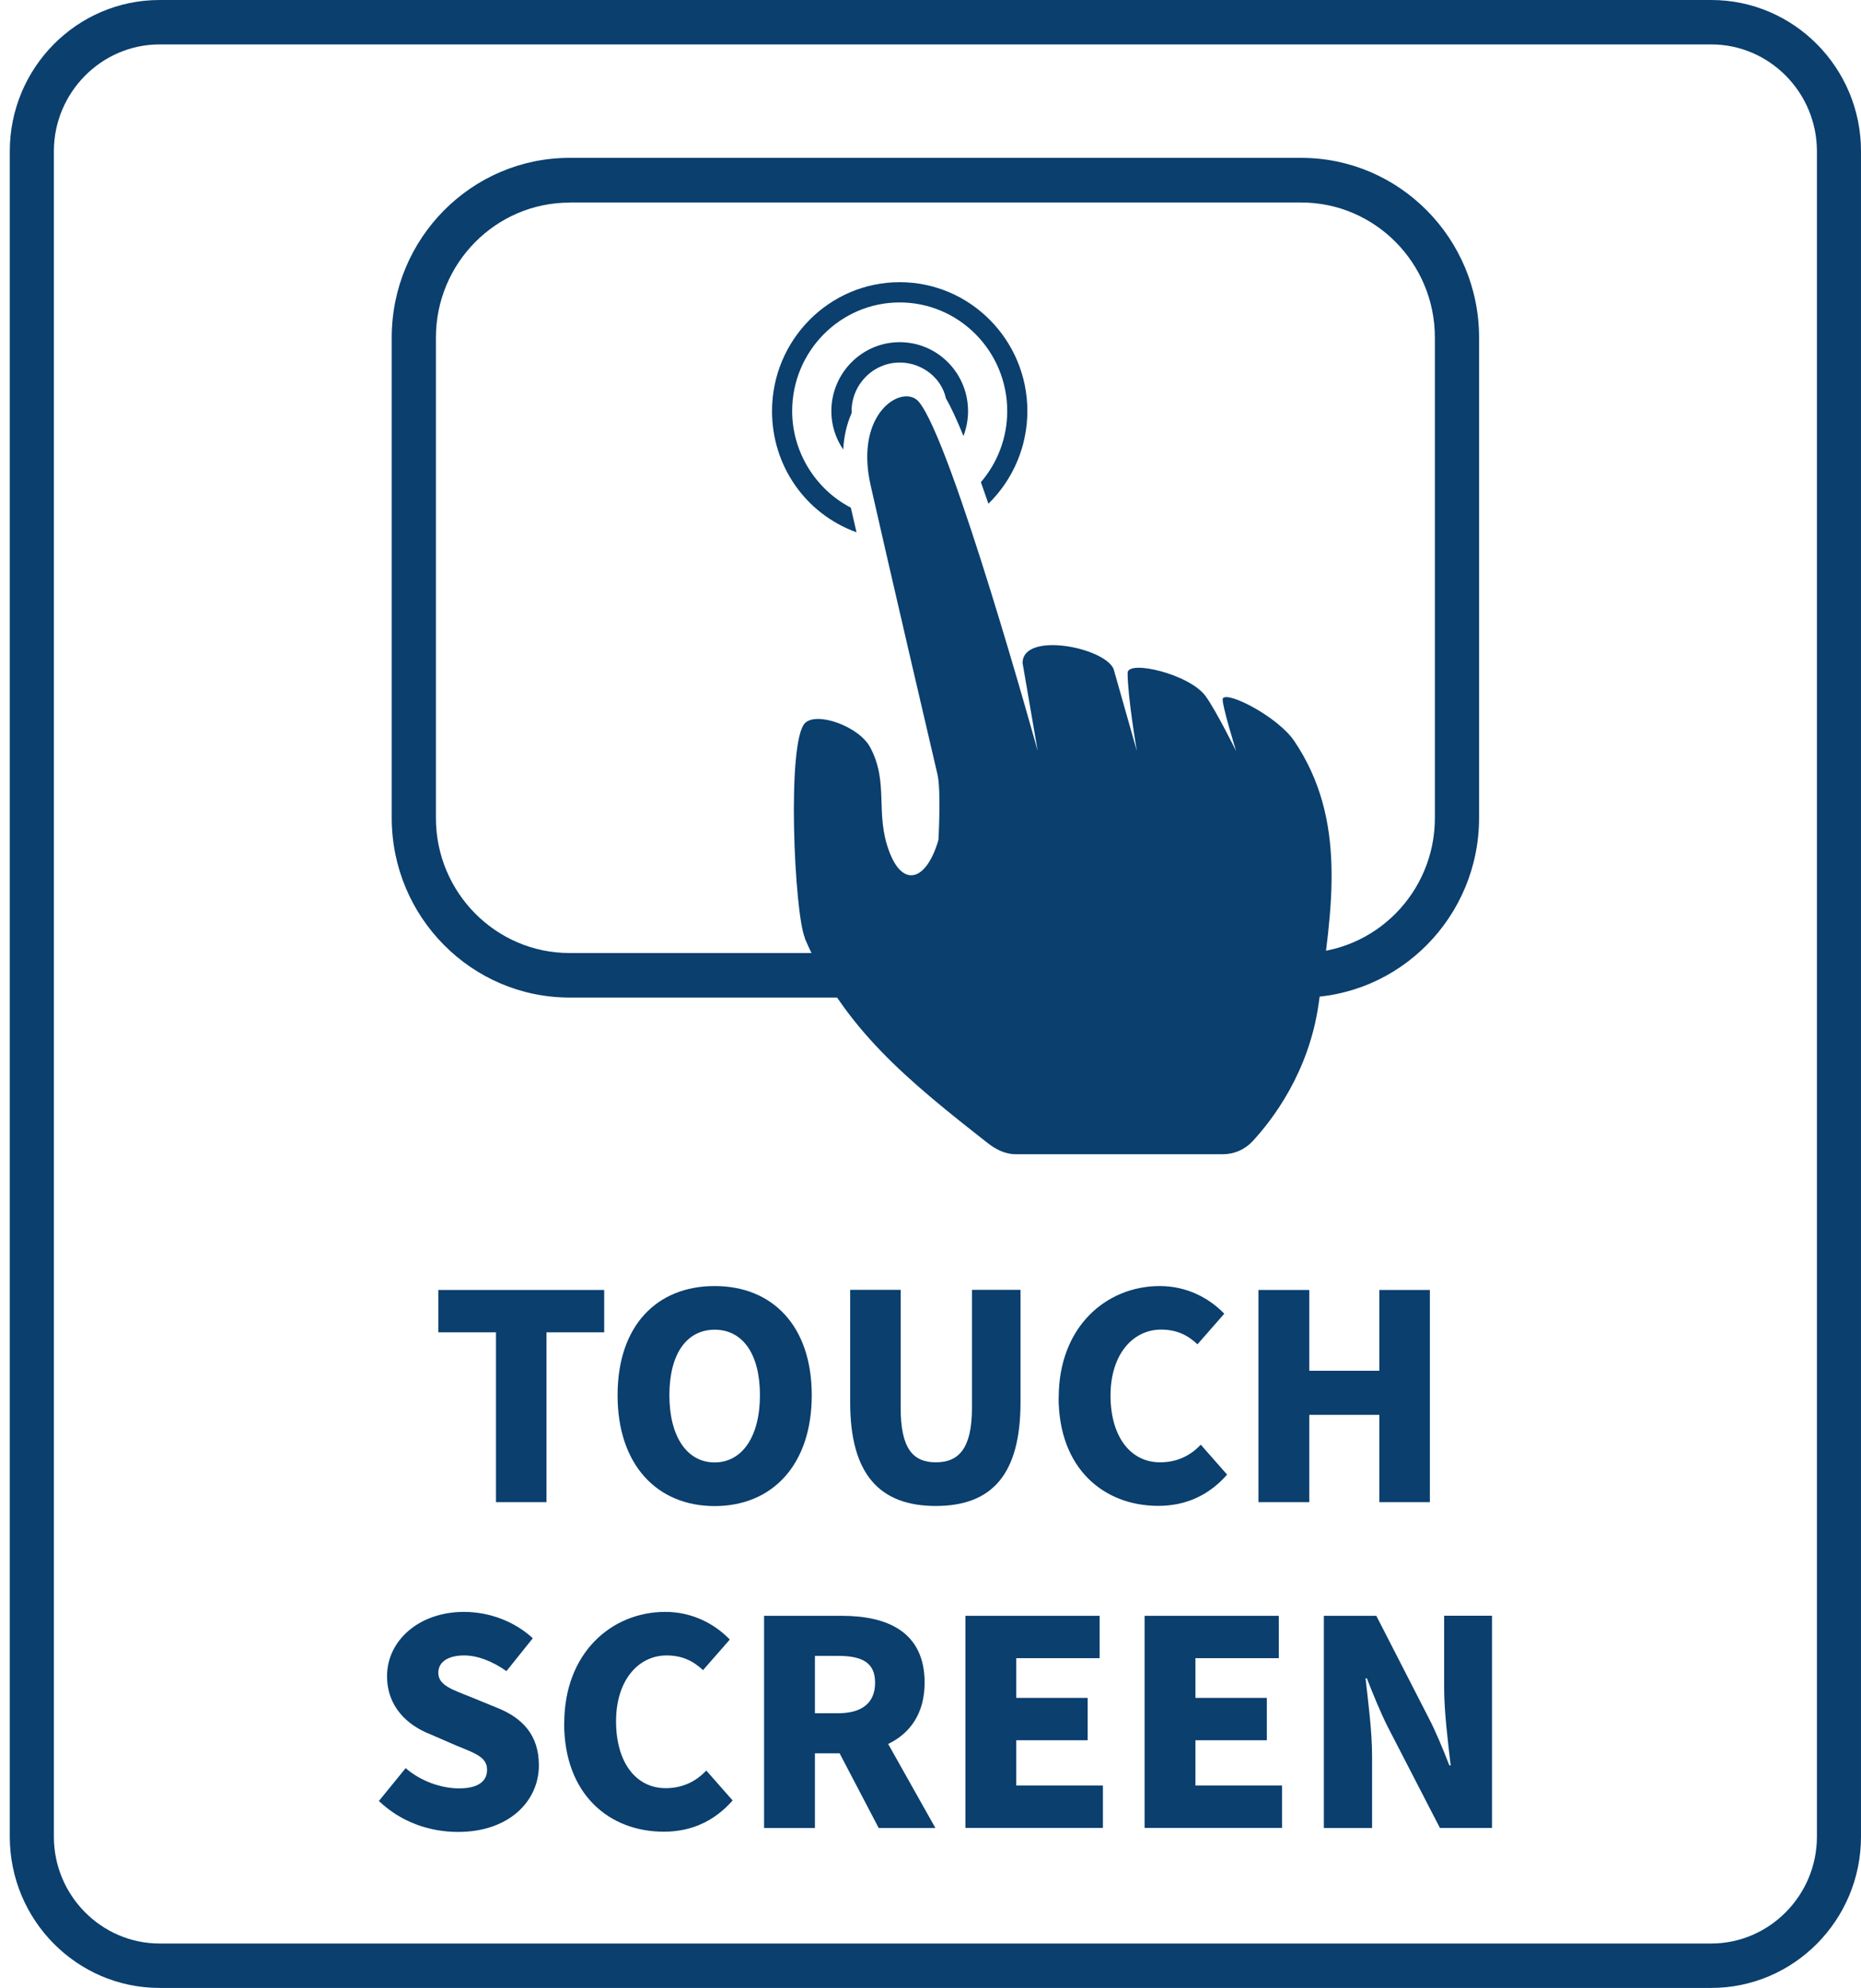
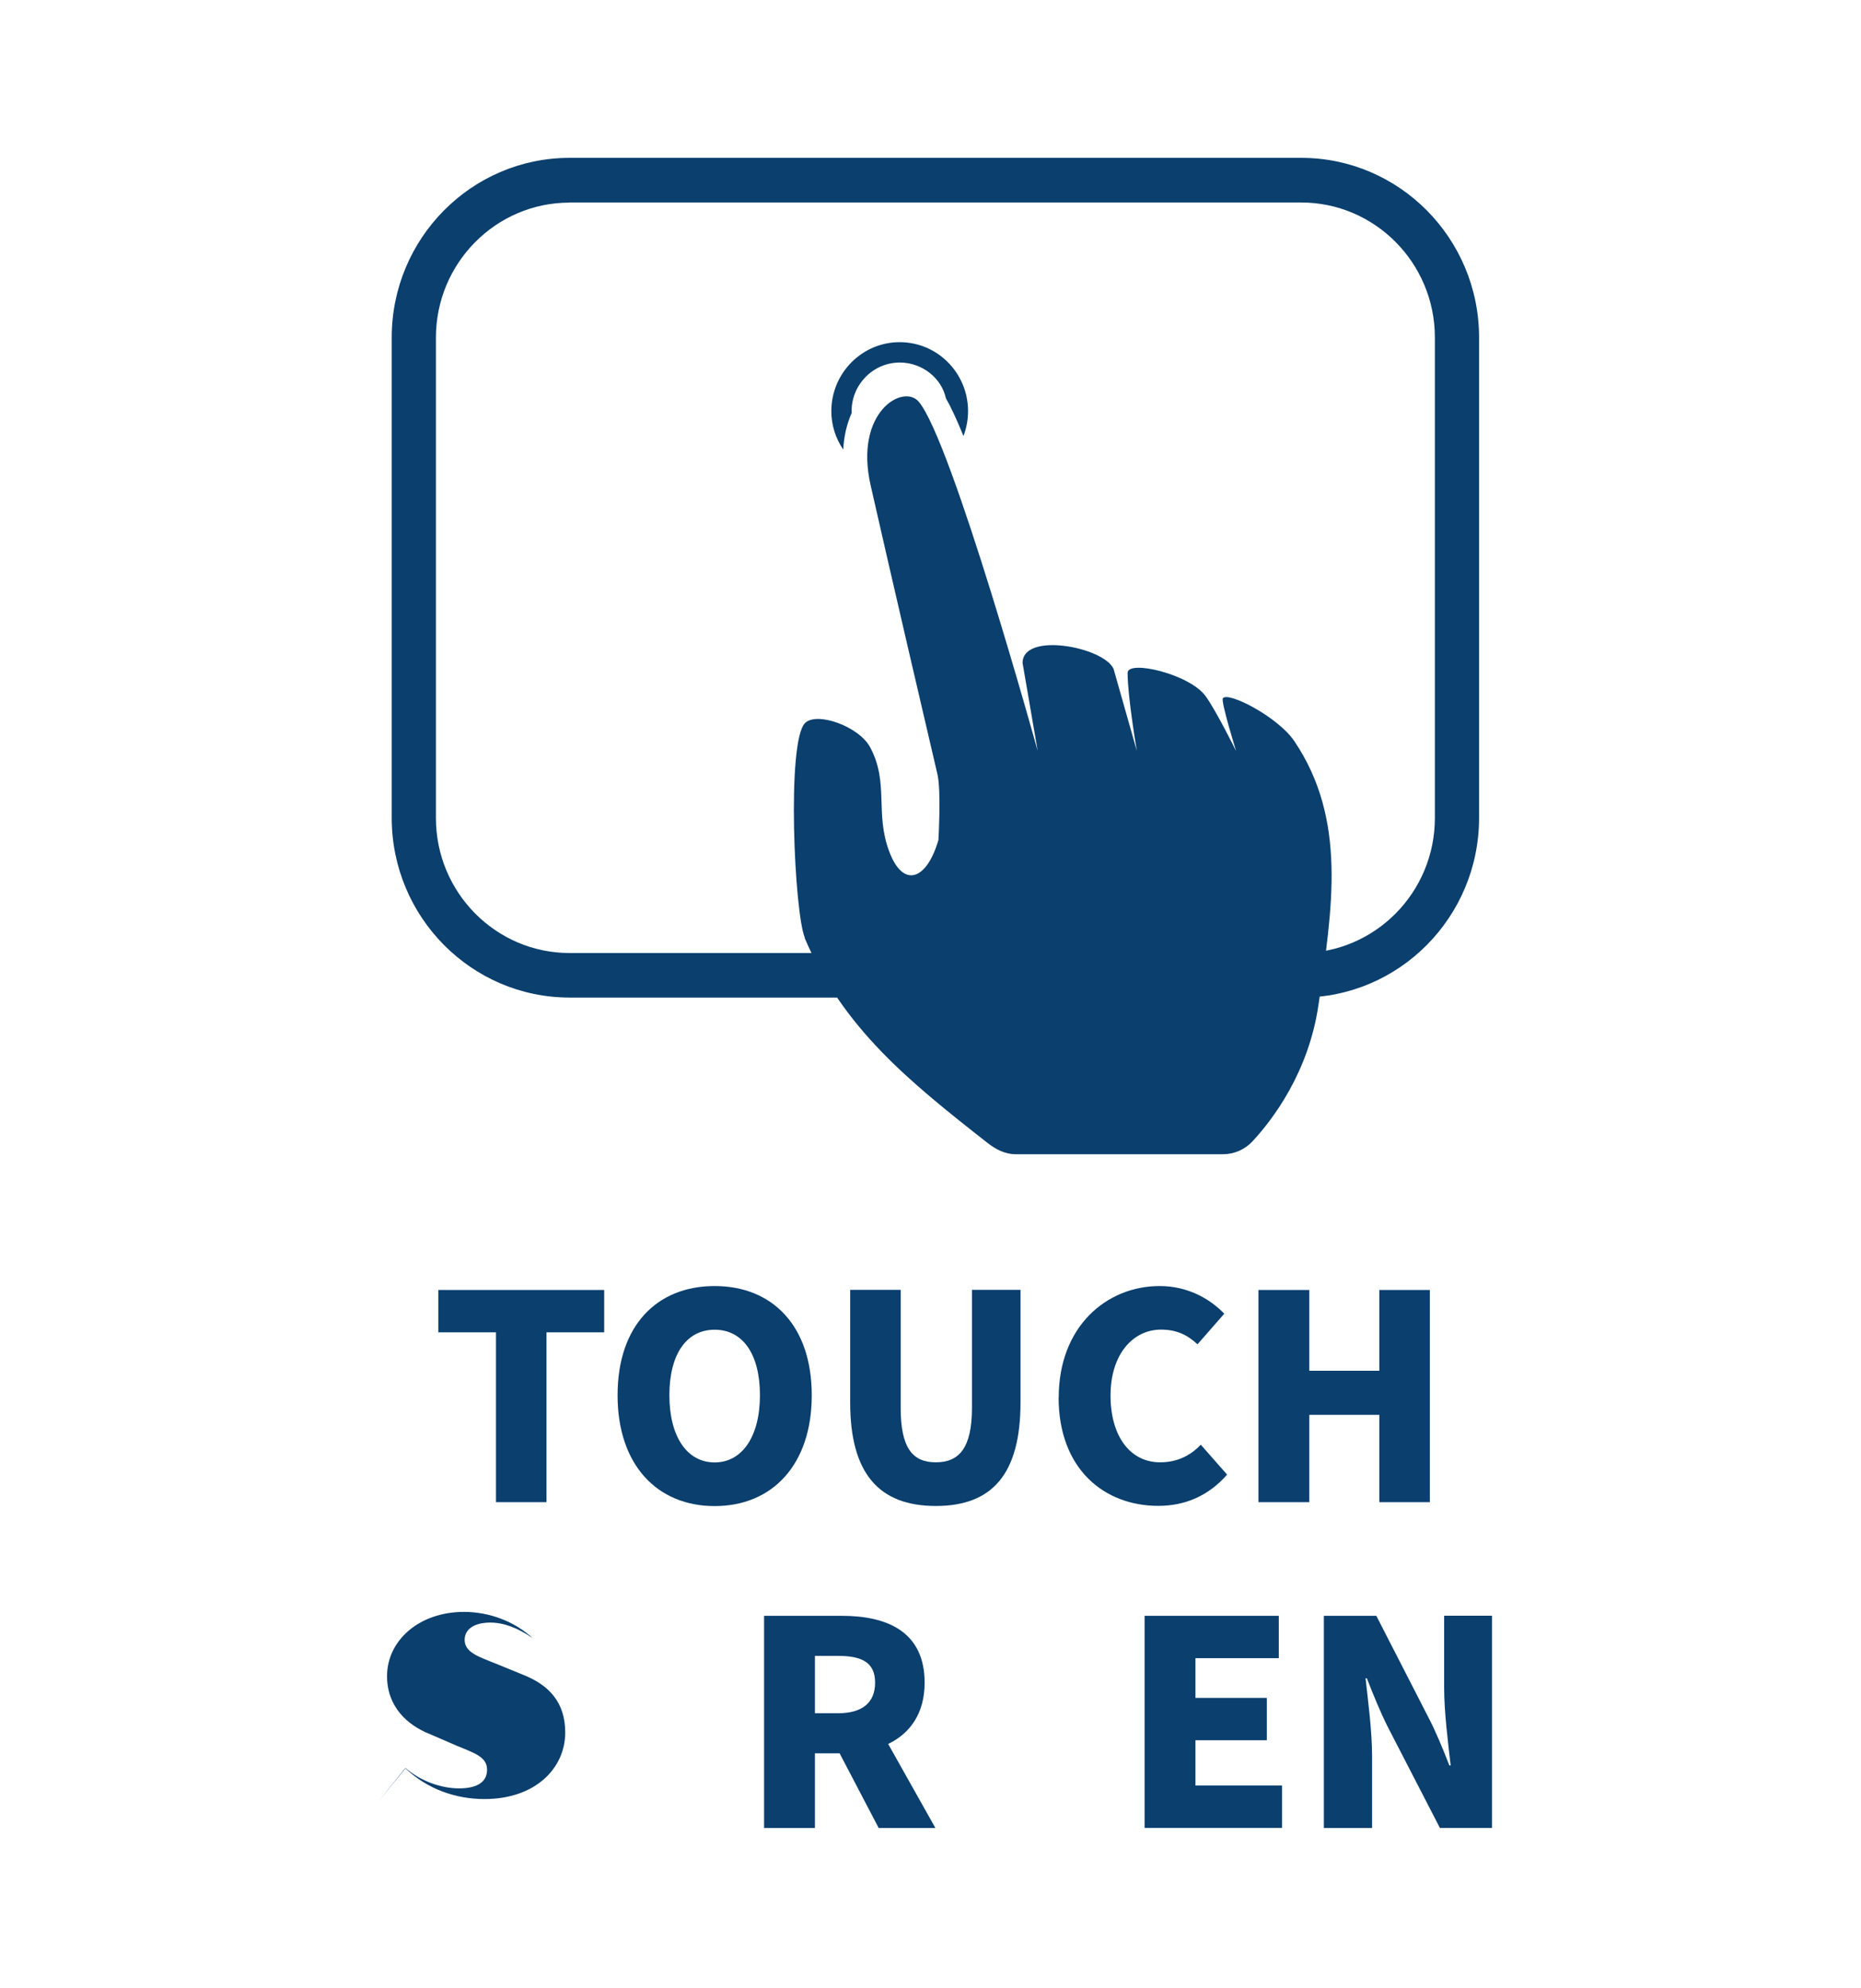
<svg xmlns="http://www.w3.org/2000/svg" viewBox="0 0 170.98 182.61" data-name="Calque 2" id="Calque_2">
  <defs>
    <style>
      .cls-1 {
        fill: none;
      }

      .cls-2 {
        fill: #0a3f6e;
      }
    </style>
  </defs>
  <g data-name="Calque 1" id="Calque_1-2">
    <g>
      <g>
        <path d="M45.57,122.38h-5.3v-3.89h15.24v3.89h-5.3v15.6h-4.64v-15.6Z" class="cls-2" />
        <path d="M56.74,128.16c0-6.41,3.62-10.03,8.92-10.03s8.92,3.65,8.92,10.03-3.62,10.18-8.92,10.18-8.92-3.8-8.92-10.18ZM69.82,128.16c0-3.8-1.59-6.02-4.16-6.02s-4.16,2.22-4.16,6.02,1.62,6.17,4.16,6.17,4.16-2.4,4.16-6.17Z" class="cls-2" />
        <path d="M78.11,128.81v-10.33h4.64v10.84c0,3.71,1.11,5,3.23,5s3.32-1.29,3.32-5v-10.84h4.46v10.33c0,6.59-2.6,9.52-7.78,9.52s-7.87-2.93-7.87-9.52Z" class="cls-2" />
        <path d="M97.27,128.37c0-6.5,4.37-10.24,9.28-10.24,2.54,0,4.58,1.14,5.93,2.54l-2.46,2.81c-.96-.9-1.98-1.35-3.35-1.35-2.58,0-4.64,2.27-4.64,6.05s1.83,6.14,4.55,6.14c1.59,0,2.81-.63,3.74-1.62l2.42,2.75c-1.71,1.95-3.86,2.87-6.32,2.87-4.97,0-9.16-3.38-9.16-9.97Z" class="cls-2" />
        <path d="M115.62,118.49h4.67v7.42h6.44v-7.42h4.64v19.49h-4.64v-8.02h-6.44v8.02h-4.67v-19.49Z" class="cls-2" />
-         <path d="M34.81,165.43l2.46-3.02c1.38,1.2,3.26,1.86,4.91,1.86,1.77,0,2.57-.66,2.57-1.71,0-1.14-1.05-1.5-2.75-2.19l-2.49-1.08c-2.07-.81-3.95-2.51-3.95-5.33,0-3.26,2.93-5.9,7.07-5.9,2.33,0,4.64.87,6.32,2.42l-2.42,3.02c-1.32-.93-2.67-1.44-3.89-1.44-1.44,0-2.37.57-2.37,1.59,0,1.14,1.23,1.53,2.96,2.22l2.42.99c2.42.96,3.86,2.57,3.86,5.3,0,3.26-2.72,6.11-7.42,6.11-2.63,0-5.24-.9-7.28-2.84Z" class="cls-2" />
-         <path d="M51.84,158.3c0-6.5,4.37-10.24,9.28-10.24,2.54,0,4.58,1.14,5.93,2.54l-2.46,2.81c-.96-.9-1.98-1.35-3.35-1.35-2.58,0-4.64,2.27-4.64,6.05s1.83,6.14,4.55,6.14c1.59,0,2.81-.63,3.74-1.62l2.42,2.75c-1.71,1.95-3.86,2.87-6.32,2.87-4.97,0-9.16-3.38-9.16-9.97Z" class="cls-2" />
+         <path d="M34.81,165.43l2.46-3.02c1.38,1.2,3.26,1.86,4.91,1.86,1.77,0,2.57-.66,2.57-1.71,0-1.14-1.05-1.5-2.75-2.19l-2.49-1.08c-2.07-.81-3.95-2.51-3.95-5.33,0-3.26,2.93-5.9,7.07-5.9,2.33,0,4.64.87,6.32,2.42c-1.32-.93-2.67-1.44-3.89-1.44-1.44,0-2.37.57-2.37,1.59,0,1.14,1.23,1.53,2.96,2.22l2.42.99c2.42.96,3.86,2.57,3.86,5.3,0,3.26-2.72,6.11-7.42,6.11-2.63,0-5.24-.9-7.28-2.84Z" class="cls-2" />
        <path d="M70.19,148.42h7.16c4.13,0,7.6,1.44,7.6,6.14,0,2.84-1.35,4.67-3.35,5.63l4.34,7.72h-5.21l-3.59-6.86h-2.27v6.86h-4.67v-19.49ZM76.99,157.37c2.22,0,3.41-.96,3.41-2.81s-1.2-2.46-3.41-2.46h-2.12v5.27h2.12Z" class="cls-2" />
-         <path d="M88.7,148.42h12.33v3.89h-7.66v3.65h6.56v3.89h-6.56v4.16h7.96v3.89h-12.63v-19.49Z" class="cls-2" />
        <path d="M105.16,148.42h12.33v3.89h-7.66v3.65h6.56v3.89h-6.56v4.16h7.96v3.89h-12.63v-19.49Z" class="cls-2" />
        <path d="M121.63,148.42h4.82l4.79,9.34c.69,1.32,1.32,2.87,1.92,4.4h.12c-.24-2.1-.6-4.88-.6-7.19v-6.56h4.4v19.49h-4.79l-4.82-9.34c-.66-1.32-1.29-2.87-1.89-4.4h-.12c.24,2.16.6,4.85.6,7.19v6.56h-4.43v-19.49Z" class="cls-2" />
      </g>
-       <path d="M166.93,168.71c0,5.39-4.37,9.81-9.71,9.81H14.66c-5.34,0-9.71-4.41-9.71-9.81V13.89c0-5.39,4.37-9.81,9.71-9.81h142.56c5.34,0,9.71,4.41,9.71,9.81v154.82ZM157.22,0H14.66C7.07,0,.9,6.23.9,13.89v154.82c0,7.66,6.17,13.89,13.76,13.89h142.56c7.59,0,13.76-6.23,13.76-13.89V13.89C170.98,6.23,164.81,0,157.22,0" class="cls-2" />
-       <rect height="182.61" width="170.08" class="cls-1" />
      <rect height="182.61" width="170.08" class="cls-1" />
      <rect height="182.61" width="170.08" class="cls-1" />
      <g>
        <path d="M77.47,41.29c-.71-1.04-1.09-2.26-1.09-3.52,0-3.49,2.81-6.34,6.28-6.34s6.28,2.84,6.28,6.34c0,.78-.15,1.56-.42,2.28-.6-1.47-1.14-2.64-1.62-3.48-.4-1.86-2.2-3.27-4.23-3.27-2.44,0-4.43,2.01-4.43,4.47,0,.06,0,.12,0,.18-.44.99-.7,2.11-.77,3.34" class="cls-2" />
-         <path d="M78.68,48.89c-4.66-1.69-7.75-6.09-7.75-11.13,0-6.53,5.26-11.84,11.73-11.84s11.73,5.31,11.73,11.84c0,3.21-1.3,6.28-3.58,8.51-.23-.68-.46-1.34-.69-1.98,1.56-1.82,2.42-4.13,2.42-6.53,0-5.5-4.43-9.98-9.88-9.98s-9.88,4.48-9.88,9.98c0,3.71,2.11,7.17,5.39,8.87l.52,2.25Z" class="cls-2" />
        <path d="M73.95,86.15c-.97-2.27-1.69-18.02.01-19.73,1.07-1.08,4.96.29,5.99,2.23,1.75,3.28.41,6.01,1.75,9.57,1.28,3.41,3.45,2.64,4.52-1.07,0,0,.26-4.56-.09-6.02-.58-2.46-4.41-18.9-6.14-26.55-1.53-6.75,3-9.36,4.42-7.68,3.04,3.58,10.93,32.08,10.93,32.08l-1.39-8.08c0-2.9,7.46-1.47,8.36.54l2.14,7.54s-.85-4.96-.85-7.17c0-1.23,5.7.1,7.17,2.14,1,1.39,2.8,5.04,2.8,5.04,0,0-1.41-4.54-1.22-4.84.44-.68,5.07,1.7,6.57,3.93,4.87,7.24,3.48,15.37,2.23,24.13-.89,6.28-4.24,10.65-6.07,12.62-.7.76-1.69,1.19-2.71,1.19h-19.07c-.95,0-1.81-.44-2.56-1.03-7.26-5.69-13.29-10.56-16.81-18.83" class="cls-2" />
        <path d="M52.33,18.61c-6.77,0-12.28,5.56-12.28,12.4v44.13c0,6.84,5.51,12.4,12.28,12.4h67.22c6.77,0,12.28-5.56,12.28-12.4V31c0-6.84-5.51-12.4-12.28-12.4H52.33ZM119.55,91.63H52.33c-9.01,0-16.34-7.4-16.34-16.5V31c0-9.1,7.33-16.5,16.34-16.5h67.22c9.01,0,16.34,7.4,16.34,16.5v44.13c0,9.1-7.33,16.5-16.34,16.5" class="cls-2" />
      </g>
      <rect height="182.61" width="170.08" class="cls-1" />
    </g>
  </g>
</svg>